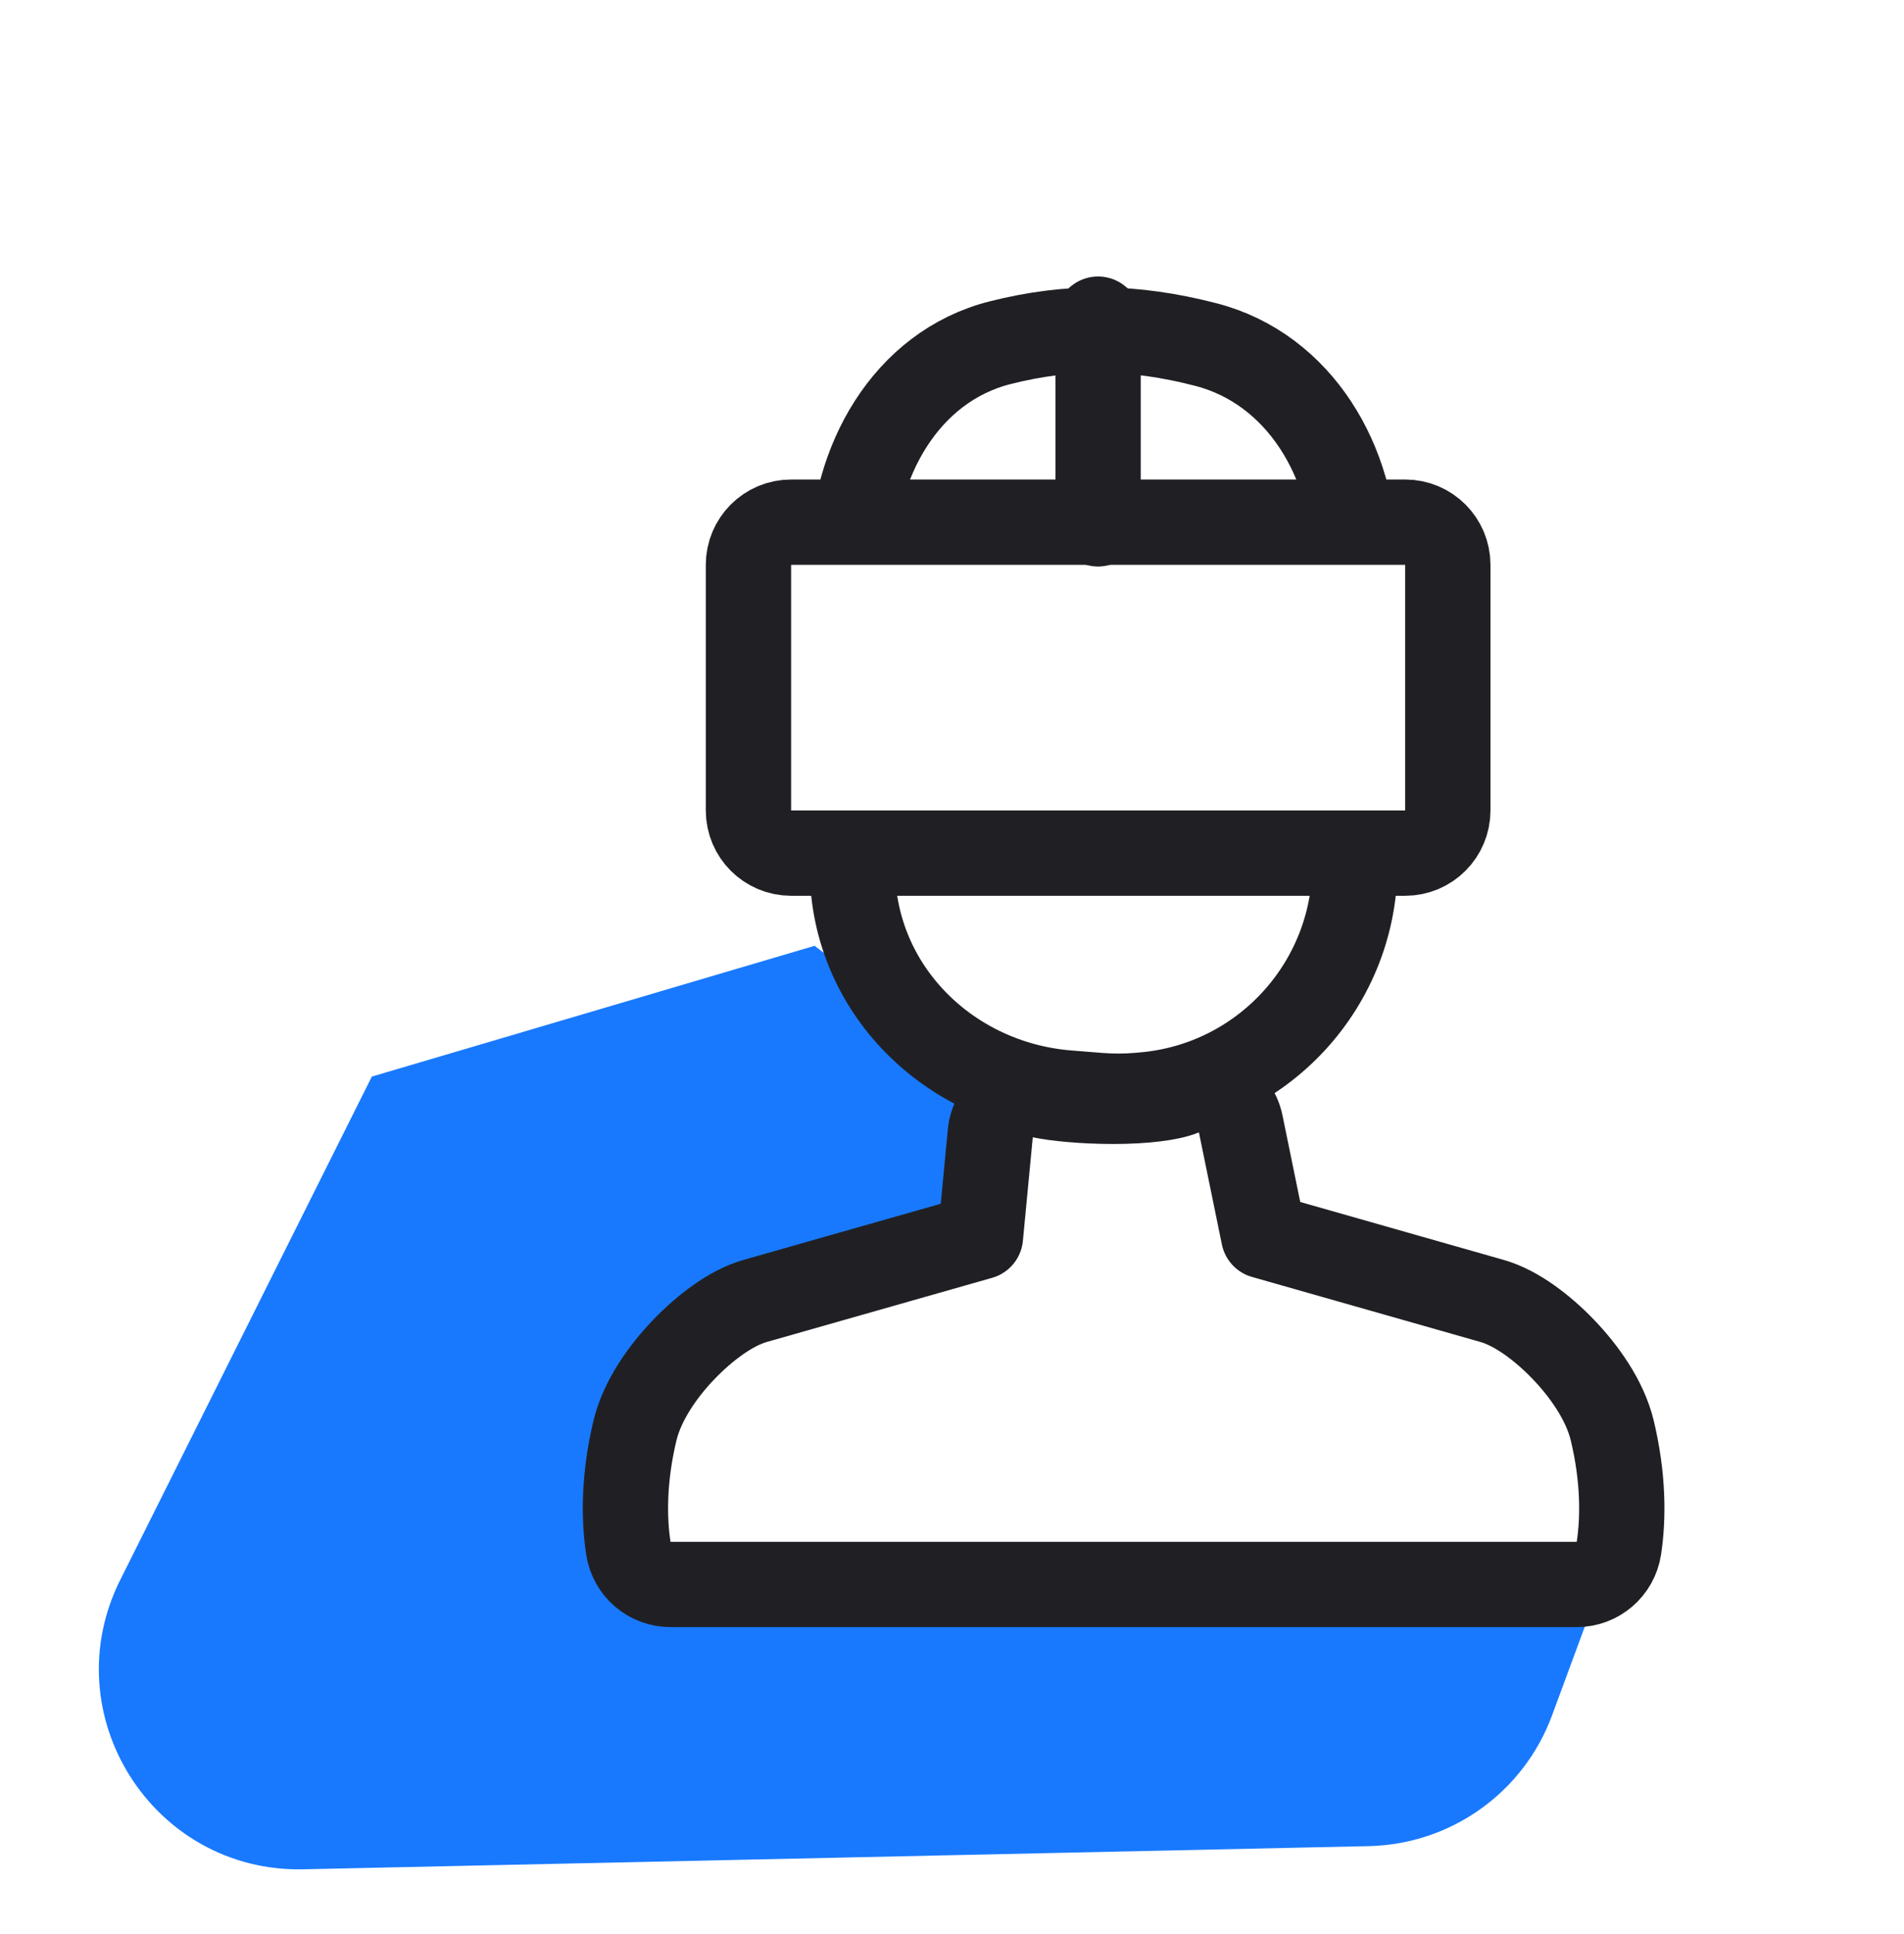
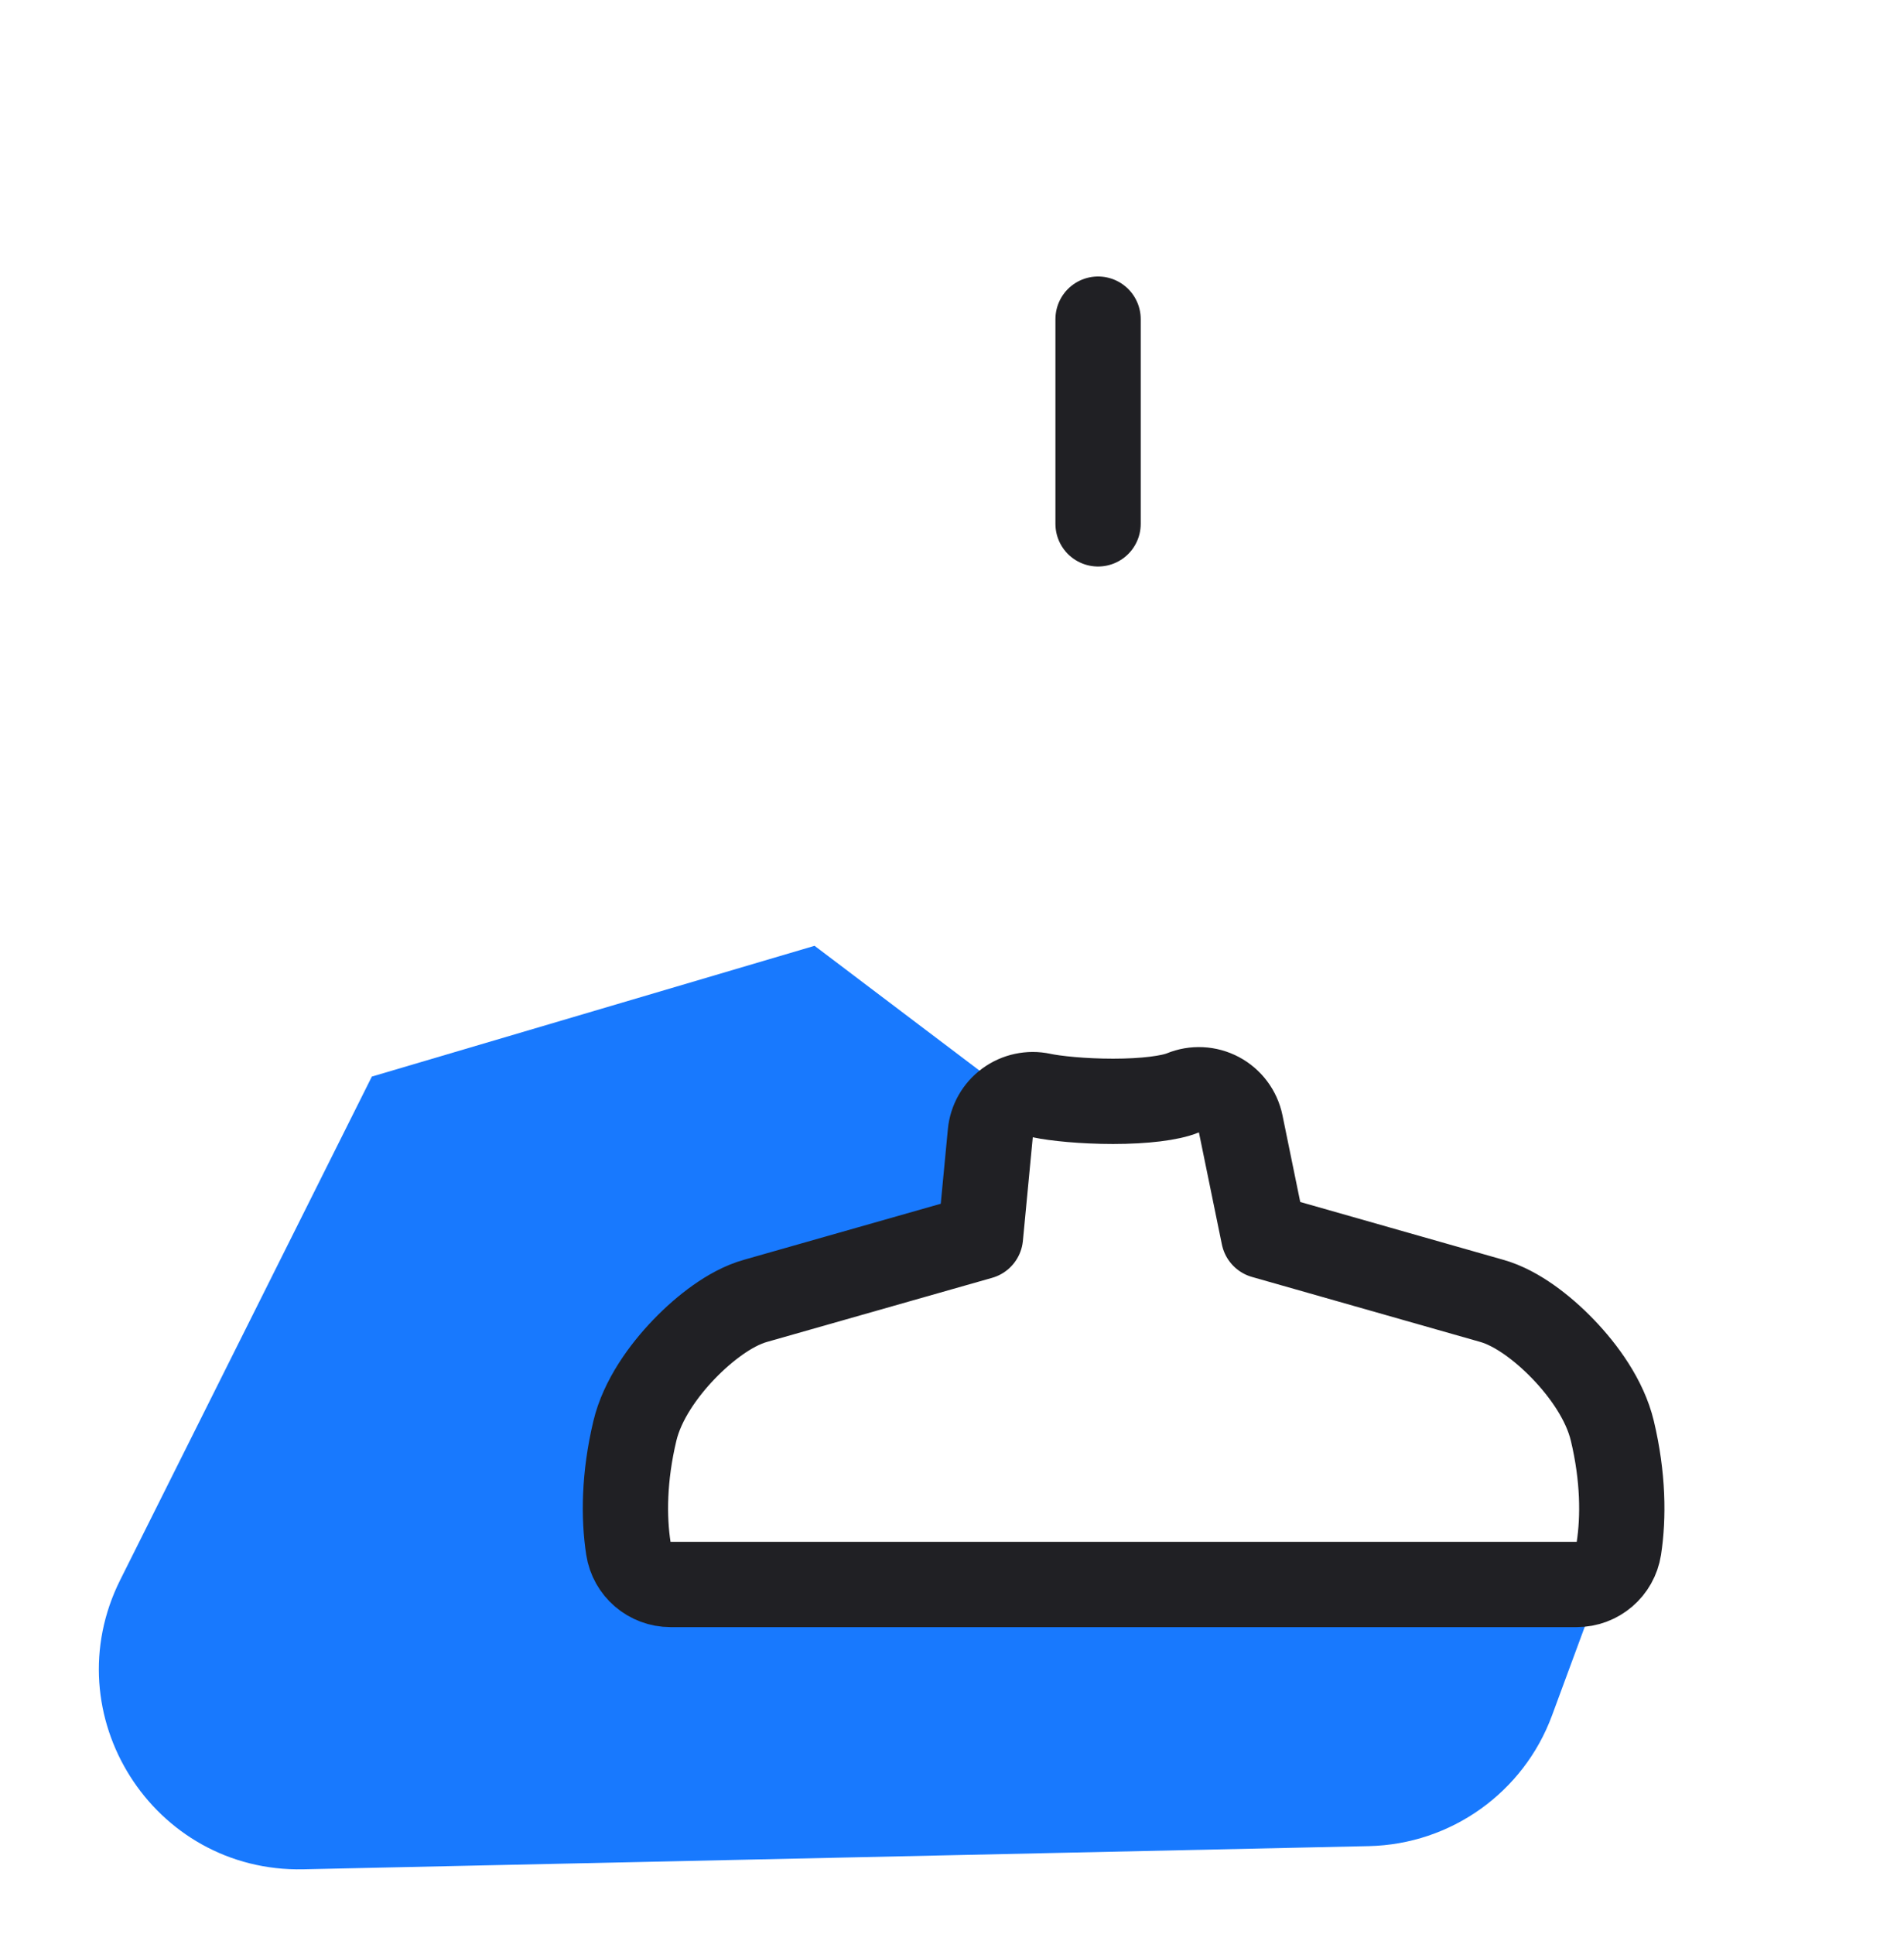
<svg xmlns="http://www.w3.org/2000/svg" width="64" height="65" viewBox="0 0 64 65" id="icon" fill="none">
  <g clip-path="url(#clip0_779_27884)">
    <path d="M4.041 53.099L12.499 36.182L27.38 31.787L33.19 36.182V41.991L24.515 44.44L21.763 47.192L20.844 52.121L34.154 52.01H54.252L52.169 57.653C51.213 60.243 48.77 61.985 46.01 62.045L10.199 62.824C5.14 62.934 1.778 57.624 4.041 53.099Z" fill="#1879FE" />
    <path d="M39.754 36.732C40.149 36.569 40.596 36.592 40.973 36.792C41.35 36.993 41.618 37.351 41.704 37.77L42.476 41.537L50.117 43.712C50.59 43.841 51.038 44.099 51.407 44.359C51.799 44.636 52.19 44.977 52.547 45.349C53.225 46.054 53.948 47.044 54.197 48.091C54.566 49.638 54.575 50.999 54.416 52.036C54.308 52.735 53.706 53.251 52.999 53.251H38.97H22.538C21.831 53.251 21.229 52.735 21.122 52.036C20.962 50.999 20.971 49.638 21.34 48.091C21.589 47.044 22.312 46.054 22.99 45.349C23.348 44.977 23.738 44.636 24.13 44.359C24.499 44.099 24.947 43.841 25.42 43.712L32.956 41.567L33.288 38.086C33.326 37.679 33.537 37.307 33.867 37.065C34.197 36.824 34.615 36.734 35.015 36.82C35.46 36.916 36.4 37.014 37.415 37.014C38.472 37.014 39.335 36.904 39.754 36.732Z" stroke="#202024" stroke-width="2.867" stroke-linecap="round" stroke-linejoin="round" />
-     <path d="M28.652 28.724C28.652 28.896 28.653 29.068 28.654 29.239C28.685 33.249 31.901 36.414 35.899 36.733L36.95 36.817C37.381 36.851 37.813 36.85 38.243 36.815L38.416 36.8C42.571 36.454 45.712 32.89 45.535 28.724M28.652 18.825C28.652 15.544 30.44 12.32 33.621 11.517C35.95 10.929 38.103 10.95 40.537 11.581C43.698 12.4 45.535 15.559 45.535 18.825" stroke="#202024" stroke-width="2.867" />
-     <path d="M26.592 17.549C25.8 17.549 25.158 18.191 25.158 18.983V27.239C25.158 28.03 25.8 28.672 26.592 28.672H47.233C48.024 28.672 48.666 28.03 48.666 27.239V18.983C48.666 18.191 48.024 17.549 47.233 17.549H26.592Z" stroke="#202024" stroke-width="2.867" stroke-linejoin="round" />
    <path d="M36.91 10.726V17.606" stroke="#202024" stroke-width="2.867" stroke-linecap="round" stroke-linejoin="round" />
  </g>
  <defs>
    <clipPath id="clip0_779_27884">
      <rect width="63.071" height="63.071" fill="white" transform="translate(0.312 0.953)" />
    </clipPath>
  </defs>
</svg>